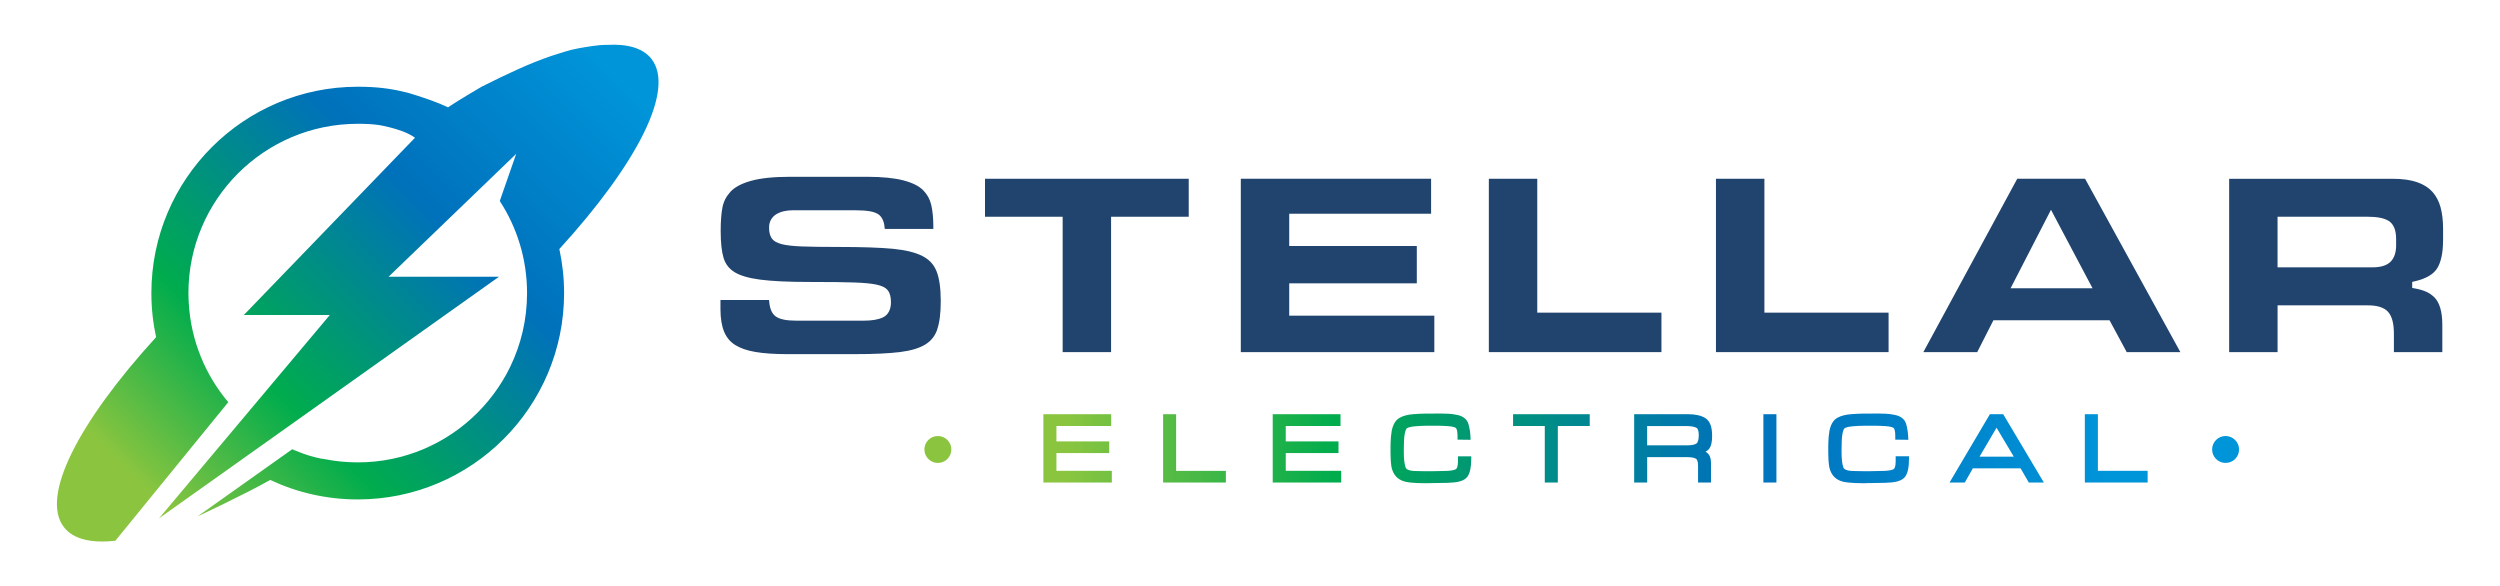
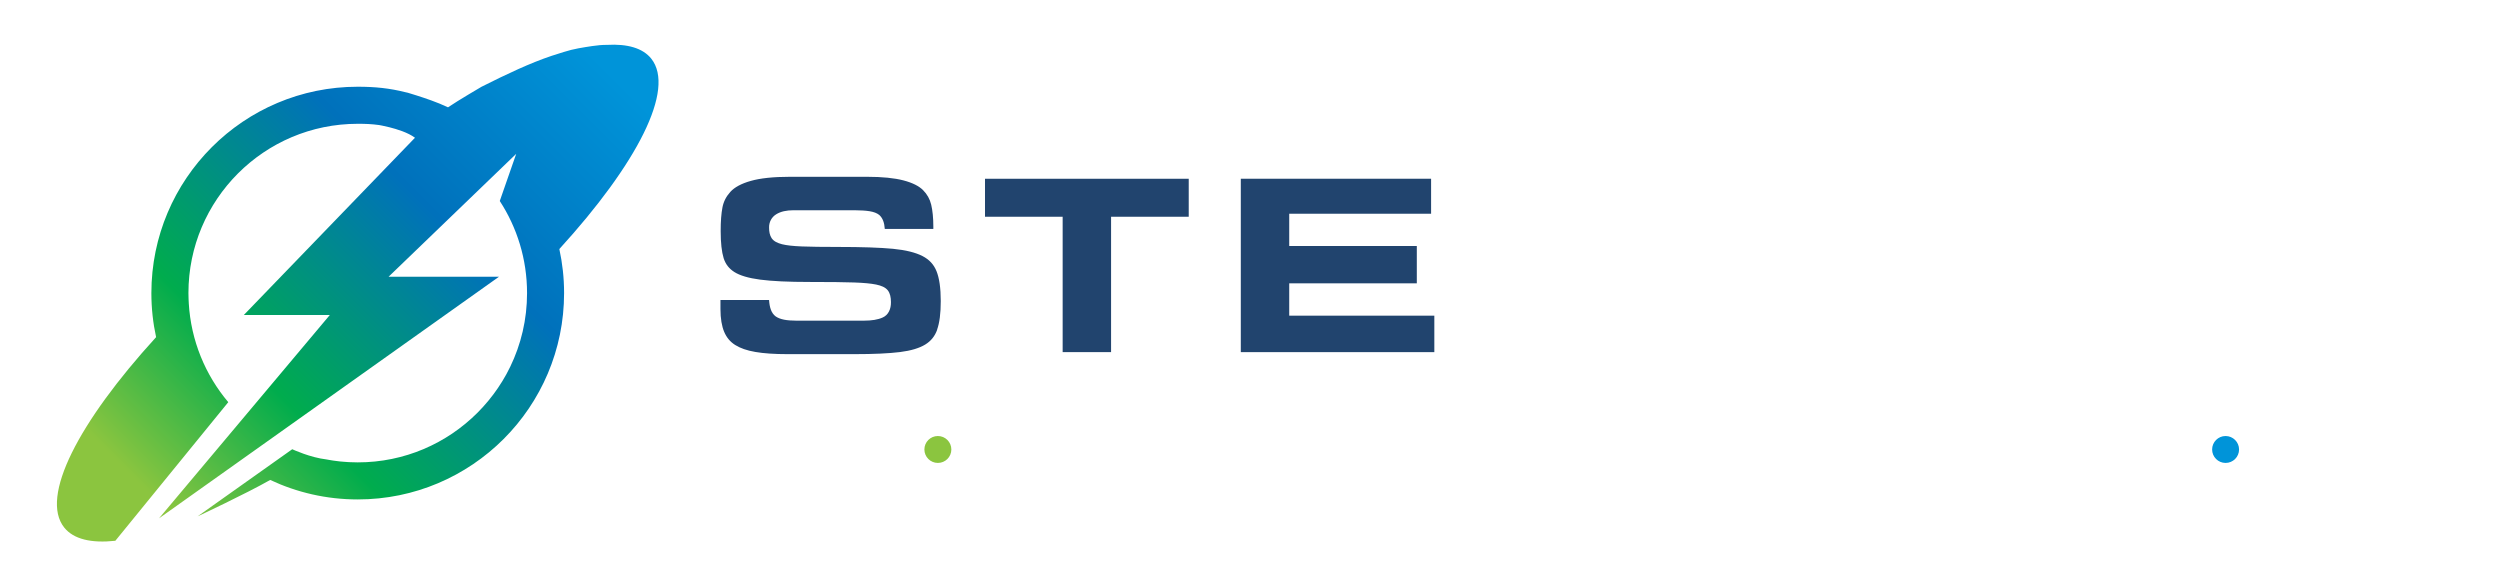
<svg xmlns="http://www.w3.org/2000/svg" xmlns:xlink="http://www.w3.org/1999/xlink" id="Layer_1" data-name="Layer 1" viewBox="0 0 1027.36 240.9">
  <defs>
    <style>
      .cls-1 {
        fill: url(#linear-gradient-2);
      }

      .cls-2 {
        fill: #21446e;
      }

      .cls-3 {
        fill: url(#linear-gradient-3);
      }

      .cls-4 {
        fill: url(#linear-gradient);
      }

      .cls-5 {
        fill: url(#linear-gradient-4);
      }
    </style>
    <linearGradient id="linear-gradient" x1="437.78" y1="184.25" x2="865.91" y2="184.25" gradientUnits="userSpaceOnUse">
      <stop offset="0" stop-color="#8bc53f" />
      <stop offset=".26" stop-color="#00ac4d" />
      <stop offset=".64" stop-color="#0071bb" />
      <stop offset="1" stop-color="#0094d9" />
    </linearGradient>
    <linearGradient id="linear-gradient-2" x1="437.72" y1="184.71" x2="865.91" y2="184.71" xlink:href="#linear-gradient" />
    <linearGradient id="linear-gradient-3" x1="437.79" y1="184.71" x2="865.98" y2="184.71" xlink:href="#linear-gradient" />
    <linearGradient id="linear-gradient-4" x1="63.07" y1="204.39" x2="244.26" y2="23.2" xlink:href="#linear-gradient" />
  </defs>
  <g>
    <g>
      <path class="cls-2" d="M385.1,135.46c.98-2.72,1.51-6.67,1.5-11.75,0-5.35-.61-9.46-1.74-12.26-1.12-2.77-2.98-4.79-5.78-6.23-2.82-1.45-6.88-2.47-12.12-2.98-5.28-.5-12.76-.76-22.41-.76-6.49,0-11.5-.07-15.04-.21-3.56-.14-6.24-.43-8.16-.91-1.89-.5-3.35-1.18-4.25-2.48-.77-1.17-1.05-2.63-1.05-4.35-.05-2.28,1.04-4.33,2.96-5.49,1.85-1.14,4.21-1.64,7.03-1.64h25.16c5.03,.06,8.18,.39,10.12,1.93,1.47,1.31,2.11,3.26,2.28,5.75h19.95v-.95c0-3.6-.31-6.62-.88-9.03-.56-2.31-1.66-4.28-3.36-5.98-1.62-1.63-4.27-3-8.01-3.98-3.71-.98-8.72-1.49-14.98-1.49h-31.7c-6.81,0-12.2,.58-16.09,1.69-3.94,1.11-6.7,2.65-8.35,4.46-1.74,1.91-2.82,4.01-3.28,6.37-.49,2.5-.75,5.78-.74,9.81,0,4.82,.42,8.55,1.21,11.09,.77,2.46,2.19,4.3,4.42,5.72,2.2,1.4,5.75,2.49,10.58,3.12,4.84,.64,11.67,.96,20.43,.96,8.26,0,14.32,.07,18.21,.21,3.89,.14,6.87,.41,9.03,.85,2.15,.46,3.78,1.1,4.83,2.42,.93,1.24,1.25,2.85,1.26,4.78,.05,2.84-1.05,5.3-3.37,6.33-2,.92-4.56,1.3-7.74,1.31h-27.82c-3.81-.02-6.54-.45-8.43-1.74-1.81-1.35-2.51-3.64-2.73-6.75h-19.97v3.71c0,3.9,.54,7.03,1.53,9.38,1,2.35,2.47,4.1,4.51,5.39,2.08,1.31,4.84,2.29,8.3,2.87,3.46,.6,7.87,.9,13.21,.9h27.52c7.94,0,14.2-.29,18.74-.86,4.51-.56,7.96-1.63,10.33-3.08,2.37-1.45,3.97-3.43,4.93-6.12Z" />
      <polygon class="cls-2" points="436.69 144.7 456.59 144.7 456.59 89.07 488.5 89.07 488.5 73.46 404.78 73.46 404.78 89.07 436.69 89.07 436.69 144.7" />
      <polygon class="cls-2" points="529.8 116.44 582.23 116.44 582.23 101.1 529.8 101.1 529.8 87.84 588.1 87.83 588.1 73.46 509.9 73.46 509.9 144.7 589.43 144.7 589.43 129.71 529.8 129.71 529.8 116.44" />
-       <polygon class="cls-2" points="631.73 73.46 611.83 73.46 611.83 144.7 682.76 144.7 682.76 128.48 631.73 128.48 631.73 73.46" />
-       <polygon class="cls-2" points="725.07 73.46 705.16 73.46 705.16 144.7 776.1 144.7 776.1 128.48 725.07 128.48 725.07 73.46" />
-       <path class="cls-2" d="M828.97,73.46l-38.58,71.24h22.14l6.65-13.09h47.72l7.06,13.09h22.05l-39.16-71.24h-27.89Zm-.43,45h-2.3l16.6-32.25,17.08,32.25h-31.38Z" />
-       <path class="cls-2" d="M1003.97,98.75v-4.7c0-3.38-.35-6.34-1.03-8.84-.67-2.48-1.76-4.55-3.28-6.29-1.49-1.7-3.53-3.04-6.21-4-2.66-.95-6.08-1.46-10.27-1.45h-67.12v71.24h19.9v-19.23h37.09c3.72,.01,6.58,.75,8.36,2.72,1.71,1.98,2.33,4.98,2.35,9.01v7.49h19.9v-11.18c0-2.83-.3-5.17-.86-7-.57-1.86-1.34-3.23-2.27-4.19-1.01-1.04-2.14-1.83-3.41-2.41-1.3-.59-2.87-1.06-4.69-1.38l-1.15-.21v-2.49l1.08-.25c4.79-1.11,7.75-2.98,9.2-5.36,1.54-2.48,2.4-6.31,2.4-11.48Zm-19.29,1.94c0,2.93-.7,5.34-2.38,6.95-1.72,1.6-4.23,2.22-7.41,2.22h-38.94v-20.8h36.89c3.94,.02,6.82,.48,8.84,1.76,2.17,1.43,2.99,4.09,2.99,7.41v2.45Z" />
    </g>
    <g>
-       <path class="cls-4" d="M434.13,186.19h21.69v-4.81h-21.69v-6.33h22.5s0-4.85,0-4.85h-27.86v28.09h28.13v-4.81h-22.77v-7.3Zm49.19-15.98h-5.35v28.09h25.79v-4.81h-20.44v-23.28Zm45.05,15.98h21.68v-4.81h-21.68v-6.33h22.5s0-4.85,0-4.85h-27.86v28.09h28.13v-4.81h-22.77v-7.29Zm70.77,3.51c0,2.2-.56,3.05-.95,3.17-.82,.38-2.29,.65-4.33,.66l-5.79,.12c-.98,0-1.99,0-2.98-.02-1.01,0-2.01-.03-3.02-.06-3.07,0-4.26-.76-4.46-1.52-.46-1.32-.72-3.35-.72-6.02v-1.63c0-.54,.02-1.07,.04-1.62,0-.58,.01-1.1,.04-1.63,.02-.52,.06-1.06,.11-1.58,.2-2.04,.7-3.28,.98-3.5,.16-.25,1.43-.75,3.56-.9,1.4-.12,2.79-.19,4.17-.21,1.41-.02,2.82-.02,4.23-.02,.48,0,1.01,0,1.57,.02,.56,.02,1.12,.03,1.68,.06,1.13,.03,2.16,.11,3.12,.24,.92,.13,1.53,.35,1.74,.51,.22,.14,.35,.28,.46,.6,.15,.44,.25,.89,.29,1.36,.03,.29,.04,.58,.05,.87,.02,.28,.03,.53,.03,.75v1.31l5.37,.07-.05-1.17c-.08-1.87-.36-3.64-.84-5.31-.57-2.04-2.37-3.34-4.71-3.76-1.15-.24-2.31-.4-3.49-.47-1.13-.06-2.28-.1-3.43-.1h-1.87c-.37,.03-.65,.04-.93,.04h-3.29c-.84,.03-1.63,.05-2.42,.07-.82,.03-1.62,.08-2.43,.16-2.25,.16-4.15,.63-5.69,1.48-1.76,.98-2.78,2.9-3.28,5.42-.13,.81-.24,1.6-.3,2.39-.07,.78-.11,1.55-.14,2.32-.03,.52-.04,1.05-.04,1.57v2.77c0,.44,.01,.87,.04,1.28,0,.36,.01,.8,.04,1.24,.02,.41,.05,.82,.07,1.24,.13,2.43,.8,4.44,2.12,5.9,1.34,1.48,3.35,2.27,5.79,2.49,.97,.1,1.95,.18,2.93,.22,.97,.04,1.95,.05,2.91,.05h1.44c.31-.02,.51-.03,.71-.03h.72l6.69-.11c3.99-.12,6.65-.65,8.1-2.47,1.17-1.64,1.59-4.05,1.62-7.32v-1.11h-5.47v2.19Zm22.65-14.64h13.03v23.23h5.36v-23.23h13.11v-4.86h-31.5v4.86Zm81.79,3.97c0-3.31-.73-5.82-2.68-7.14-1.75-1.16-4.14-1.65-7.18-1.68v1.11s0-1.11,0-1.11h-22.17v28.09h5.35v-10.44h16.55c1.8,0,3.01,.31,3.55,.69,.36,.2,.82,1.06,.81,2.9v6.85h5.31v-8.08c.01-1.88-.53-3.5-1.91-4.38-.1-.07-.21-.13-.33-.19,.58-.31,1.06-.7,1.46-1.18,.94-1.27,1.24-3.04,1.25-5.43Zm-6.41,3.21c-.56,.42-1.85,.77-3.81,.77h-16.48v-7.92h16.16c1.89,0,3.27,.27,4.08,.69,.46,.19,.98,1.02,.98,3.07,0,2.07-.5,3.13-.94,3.4Zm27.48,16.05h5.36v-28.09h-5.36v28.09Zm54.36-8.59c0,2.19-.56,3.05-.94,3.16-.82,.38-2.3,.65-4.33,.66l-5.79,.12c-.98,0-1.98,0-2.99-.02-1.01-.01-2.01-.03-3.01-.06-3.07,0-4.26-.77-4.45-1.52-.46-1.32-.72-3.35-.72-6.02v-1.63c0-.54,.01-1.07,.04-1.62,0-.58,0-1.11,.03-1.63,.03-.53,.06-1.05,.11-1.58,.2-2.04,.7-3.29,.97-3.5,.16-.25,1.44-.75,3.56-.89,1.4-.13,2.79-.2,4.17-.21,1.41-.01,2.81-.02,4.24-.02,.48,0,1,0,1.56,.02,.56,.02,1.12,.03,1.69,.06,1.12,.02,2.15,.11,3.11,.24,.93,.12,1.54,.35,1.76,.51,.21,.14,.34,.28,.46,.6,.15,.43,.25,.88,.3,1.36,.02,.29,.04,.58,.05,.86,.02,.29,.02,.54,.02,.75v1.32l5.37,.07-.06-1.17c-.08-1.87-.36-3.64-.83-5.31-.56-2.04-2.38-3.33-4.71-3.76-1.15-.24-2.32-.4-3.48-.47-1.13-.06-2.28-.1-3.45-.1-.31,0-.62,0-.93,0-.31,0-.62,0-.93,0-.37,.02-.65,.03-.93,.04-.31,0-.62,0-.93,0-.39,0-.79,0-1.19,0-.4,0-.79,0-1.18,0-.84,.02-1.63,.05-2.42,.08-.82,.02-1.62,.07-2.42,.15-2.25,.16-4.16,.64-5.7,1.48-1.76,.98-2.77,2.9-3.27,5.42-.14,.81-.24,1.59-.31,2.38-.06,.78-.11,1.55-.13,2.32-.03,.52-.05,1.05-.04,1.57,0,.51,0,1,0,1.53,0,.41,0,.82,0,1.24,0,.43,.01,.86,.04,1.28-.01,.36,.01,.79,.04,1.23,.03,.42,.05,.82,.08,1.25,.14,2.41,.8,4.43,2.13,5.9,1.34,1.48,3.34,2.27,5.78,2.49,.96,.1,1.94,.18,2.92,.22,.97,.04,1.95,.06,2.92,.06h1.43c.32-.02,.51-.04,.72-.04h.71l6.7-.11c3.98-.12,6.65-.65,8.1-2.47,1.17-1.64,1.59-4.04,1.6-7.33v-1.11h-5.47v2.19Zm38.73-19.5l-16.59,28.09h6.27l3.3-5.82h19.63l3.37,5.82h6.19l-16.72-28.09h-5.45Zm-4.26,17.46l6.99-11.89,7.08,11.89h-14.08Zm48.63,5.82v-23.28h-5.36v28.09h25.81v-4.81h-20.45Z" />
      <path class="cls-1" d="M920.13,184.71c0,3.06-2.48,5.53-5.54,5.53s-5.53-2.48-5.53-5.53,2.48-5.53,5.53-5.53,5.54,2.48,5.54,5.53Z" />
      <path class="cls-3" d="M390.95,184.71c0,3.06-2.48,5.53-5.54,5.53s-5.54-2.48-5.54-5.53,2.48-5.53,5.54-5.53,5.54,2.48,5.54,5.53Z" />
    </g>
  </g>
  <path class="cls-5" d="M267.65,24.12c-3.49-4.36-9.79-6.16-18.24-5.68-1.9-.01-3.94,.16-6.08,.49-3.68,.57-7.57,1.11-11.68,2.44-1.61,.47-3.27,1.01-4.95,1.57-8.7,2.91-18.46,7.49-28.83,12.72,0,0-9.6,5.61-13.76,8.44-4.54-2.16-9.44-3.76-12.96-4.89-2.15-.69-3.56-1.1-3.56-1.1l-.98-.22c-6.57-1.65-12.5-2.25-19.59-2.25-46.85,0-84.81,37.97-84.81,84.81,0,6.21,.67,12.27,1.94,18.1-31.92,34.98-47.81,65.64-37.76,78.23,3.86,4.83,11.16,6.51,21.01,5.45l46.41-56.96c-9.4-11.15-15.34-25.24-16.24-40.74h0c0-.05,0-.1,0-.16-.03-.47-.05-.93-.07-1.41-.03-.84-.05-1.67-.06-2.51,0-19.24,7.78-36.58,20.38-49.2,12.62-12.6,29.96-20.37,49.2-20.38,3.22,0,5.71,.09,8.81,.52l1.18,.22-1.15-.22s2.09,.38,4.19,.91c3.06,.77,7.6,2.15,10.49,4.3l-70.34,72.85h35.34l-70.19,83.56L205.06,113.72h-45.37l52.44-50.5-6.75,19.38c7.09,10.89,11.21,23.87,11.21,37.85,0,10.88-2.49,21.15-6.93,30.3,0,.02-.02,.04-.03,.05-.48,.98-.98,1.96-1.5,2.92-.04,.08-.09,.15-.13,.23-.5,.9-1,1.78-1.54,2.65-.09,.15-.19,.29-.28,.43-.49,.8-.99,1.59-1.52,2.36-.15,.23-.32,.44-.47,.67-.48,.69-.96,1.37-1.46,2.04-.25,.33-.51,.64-.76,.96-.43,.55-.85,1.11-1.3,1.65-.36,.44-.75,.87-1.13,1.3-.35,.4-.69,.82-1.05,1.21-.75,.82-1.51,1.62-2.29,2.41-12.61,12.6-29.96,20.38-49.2,20.38-1.05,0-2.1-.03-3.14-.08-.33-.01-.65-.03-.98-.05-.74-.04-1.48-.1-2.21-.17-.34-.03-.69-.06-1.03-.09-.89-.09-1.79-.21-2.67-.34-.55-.08-1.1-.17-1.65-.27-.37-.06-.73-.15-1.1-.2-6.76-.79-13.74-4.04-14.13-4.2l-38.9,27.59c.43-.19,19.8-9.26,29.85-14.97,10.92,5.13,23.1,8.01,35.96,8.01,46.84,0,84.81-37.97,84.81-84.81,0-6.21-.68-12.26-1.95-18.09,31.92-34.98,47.82-65.65,37.77-78.24Z" />
</svg>